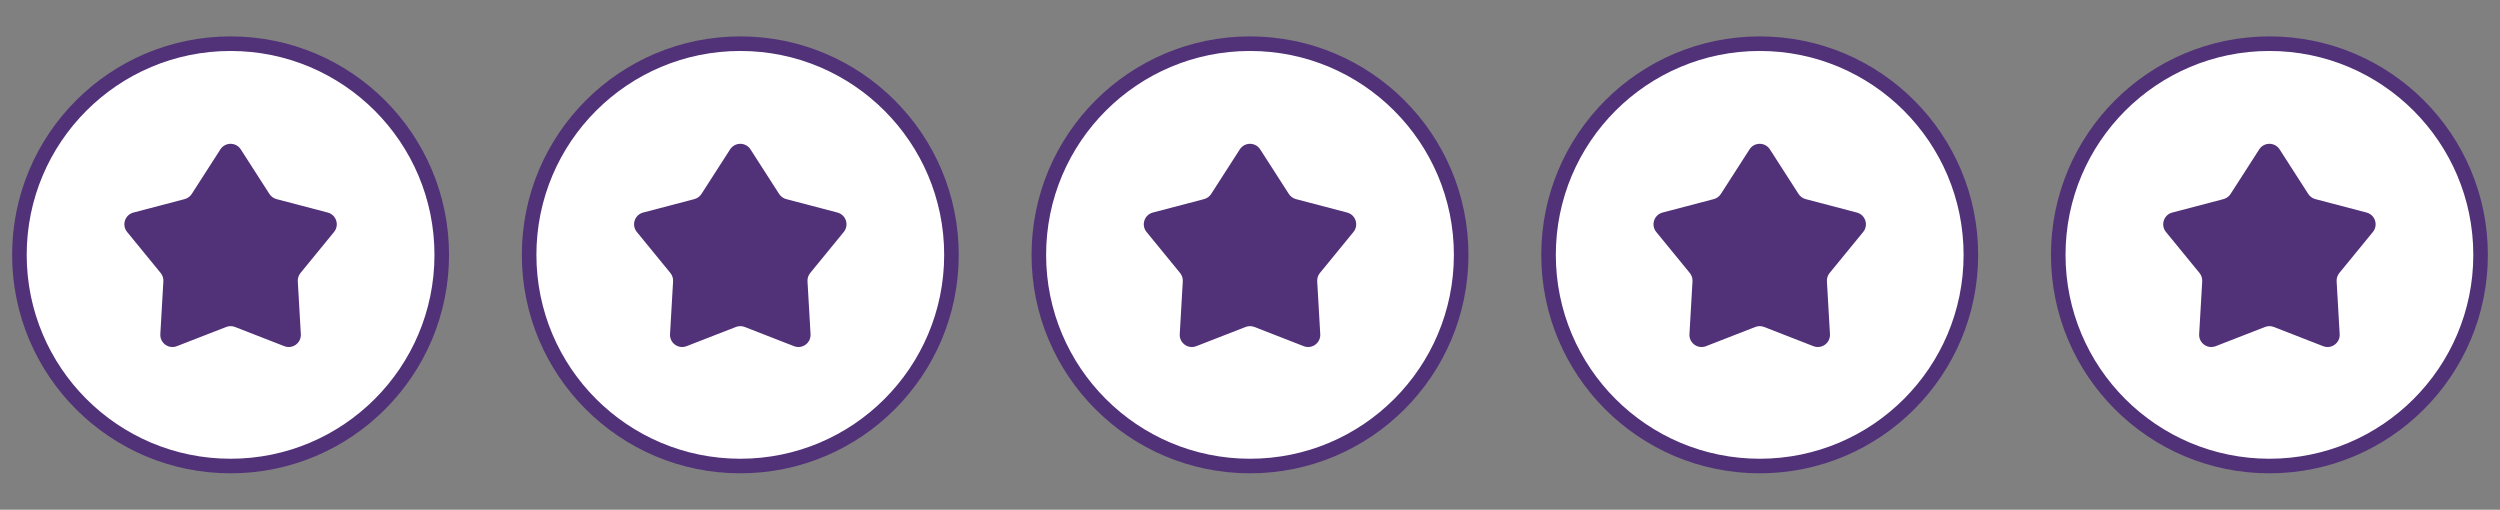
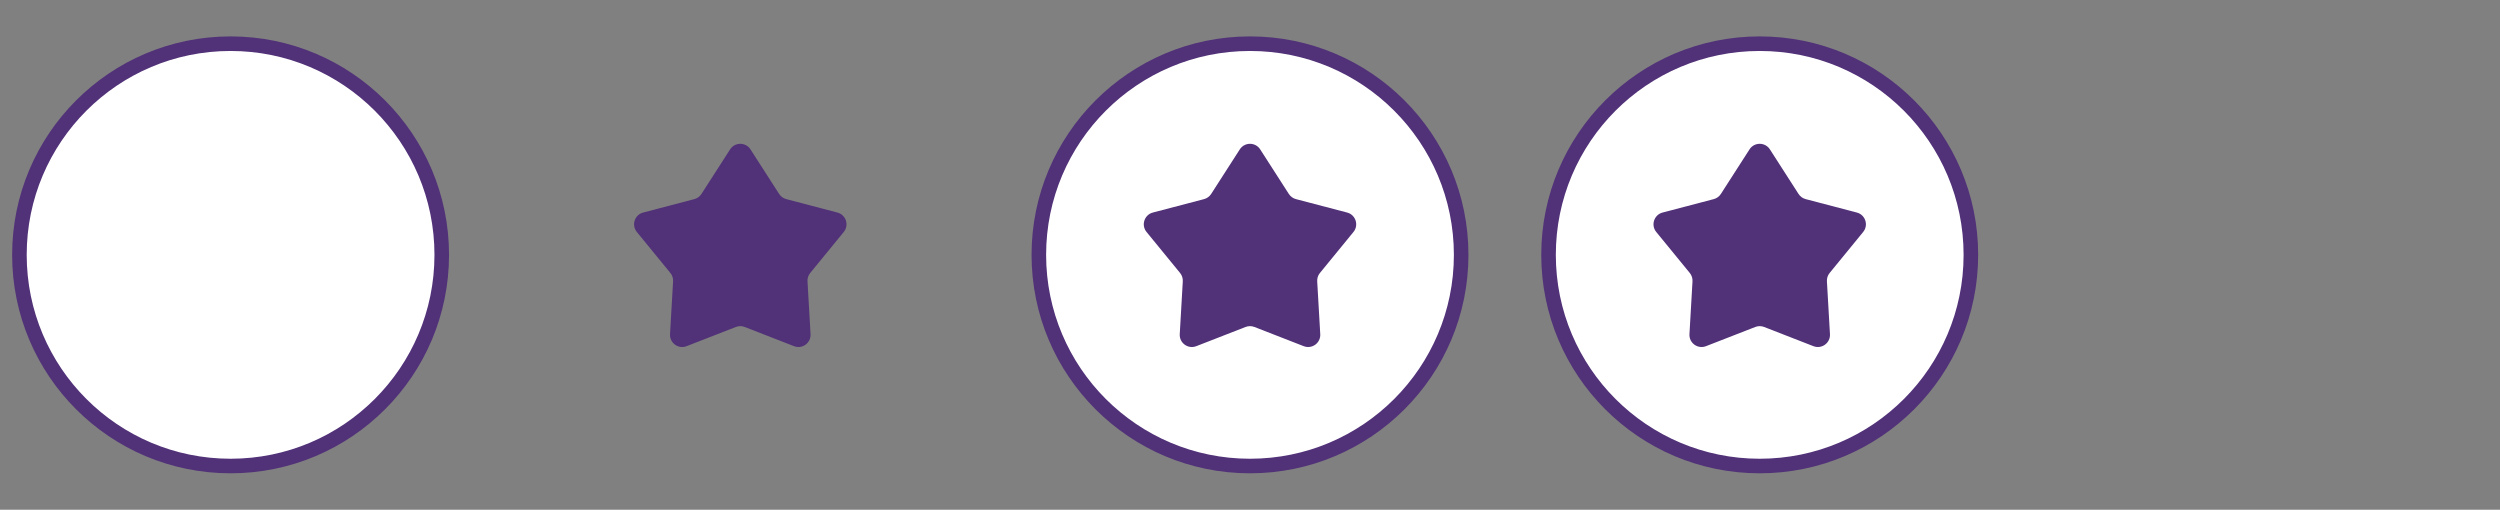
<svg xmlns="http://www.w3.org/2000/svg" width="206" height="42" viewBox="0 0 206 42" fill="none">
  <rect x="0" y="0" width="206" height="42" fill="#808080" stroke="none" />
  <circle cx="19" cy="21" r="17.4" fill="white" stroke="#513178" stroke-width="1.2" />
-   <path d="M18.159 12.31C18.552 11.697 19.448 11.697 19.841 12.31L22.199 15.98C22.334 16.191 22.544 16.343 22.786 16.407L27.005 17.514C27.709 17.699 27.986 18.551 27.525 19.115L24.763 22.491C24.604 22.685 24.524 22.931 24.538 23.181L24.789 27.536C24.83 28.263 24.106 28.789 23.427 28.525L19.363 26.942C19.13 26.851 18.87 26.851 18.637 26.942L14.573 28.525C13.894 28.789 13.17 28.263 13.211 27.536L13.461 23.181C13.476 22.931 13.396 22.685 13.237 22.491L10.475 19.115C10.014 18.551 10.291 17.699 10.995 17.514L15.214 16.407C15.456 16.343 15.666 16.191 15.801 15.98L18.159 12.31Z" fill="#513178" />
-   <circle cx="61" cy="21" r="17.4" fill="white" stroke="#513178" stroke-width="1.2" />
  <path d="M60.159 12.31C60.552 11.697 61.448 11.697 61.841 12.31L64.199 15.98C64.334 16.191 64.544 16.343 64.786 16.407L69.005 17.514C69.709 17.699 69.986 18.551 69.525 19.115L66.763 22.491C66.604 22.685 66.524 22.931 66.538 23.181L66.789 27.536C66.83 28.263 66.106 28.789 65.427 28.525L61.363 26.942C61.13 26.851 60.87 26.851 60.637 26.942L56.573 28.525C55.894 28.789 55.17 28.263 55.211 27.536L55.462 23.181C55.476 22.931 55.396 22.685 55.237 22.491L52.475 19.115C52.014 18.551 52.291 17.699 52.995 17.514L57.214 16.407C57.456 16.343 57.666 16.191 57.801 15.98L60.159 12.31Z" fill="#513178" />
  <circle cx="103" cy="21" r="17.4" fill="white" stroke="#513178" stroke-width="1.2" />
  <path d="M102.159 12.31C102.552 11.697 103.448 11.697 103.841 12.31L106.199 15.98C106.334 16.191 106.544 16.343 106.786 16.407L111.005 17.514C111.709 17.699 111.986 18.551 111.525 19.115L108.763 22.491C108.604 22.685 108.524 22.931 108.538 23.181L108.789 27.536C108.83 28.263 108.106 28.789 107.427 28.525L103.363 26.942C103.13 26.851 102.87 26.851 102.637 26.942L98.573 28.525C97.894 28.789 97.17 28.263 97.211 27.536L97.462 23.181C97.476 22.931 97.396 22.685 97.237 22.491L94.475 19.115C94.014 18.551 94.291 17.699 94.995 17.514L99.214 16.407C99.456 16.343 99.666 16.191 99.801 15.98L102.159 12.31Z" fill="#513178" />
  <circle cx="145" cy="21" r="17.4" fill="white" stroke="#513178" stroke-width="1.2" />
  <path d="M144.159 12.31C144.552 11.697 145.448 11.697 145.841 12.31L148.199 15.98C148.334 16.191 148.544 16.343 148.786 16.407L153.005 17.514C153.709 17.699 153.986 18.551 153.525 19.115L150.763 22.491C150.604 22.685 150.524 22.931 150.538 23.181L150.789 27.536C150.83 28.263 150.106 28.789 149.427 28.525L145.363 26.942C145.13 26.851 144.87 26.851 144.637 26.942L140.573 28.525C139.894 28.789 139.17 28.263 139.211 27.536L139.462 23.181C139.476 22.931 139.396 22.685 139.237 22.491L136.475 19.115C136.014 18.551 136.291 17.699 136.995 17.514L141.214 16.407C141.456 16.343 141.666 16.191 141.801 15.98L144.159 12.31Z" fill="#513178" />
-   <circle cx="187" cy="21" r="17.4" fill="white" stroke="#513178" stroke-width="1.2" />
-   <path d="M186.159 12.31C186.552 11.697 187.448 11.697 187.841 12.31L190.199 15.98C190.334 16.191 190.544 16.343 190.786 16.407L195.005 17.514C195.709 17.699 195.986 18.551 195.525 19.115L192.763 22.491C192.604 22.685 192.524 22.931 192.538 23.181L192.789 27.536C192.83 28.263 192.106 28.789 191.427 28.525L187.363 26.942C187.13 26.851 186.87 26.851 186.637 26.942L182.573 28.525C181.894 28.789 181.17 28.263 181.211 27.536L181.462 23.181C181.476 22.931 181.396 22.685 181.237 22.491L178.475 19.115C178.014 18.551 178.291 17.699 178.995 17.514L183.214 16.407C183.456 16.343 183.666 16.191 183.801 15.98L186.159 12.31Z" fill="#513178" />
</svg>